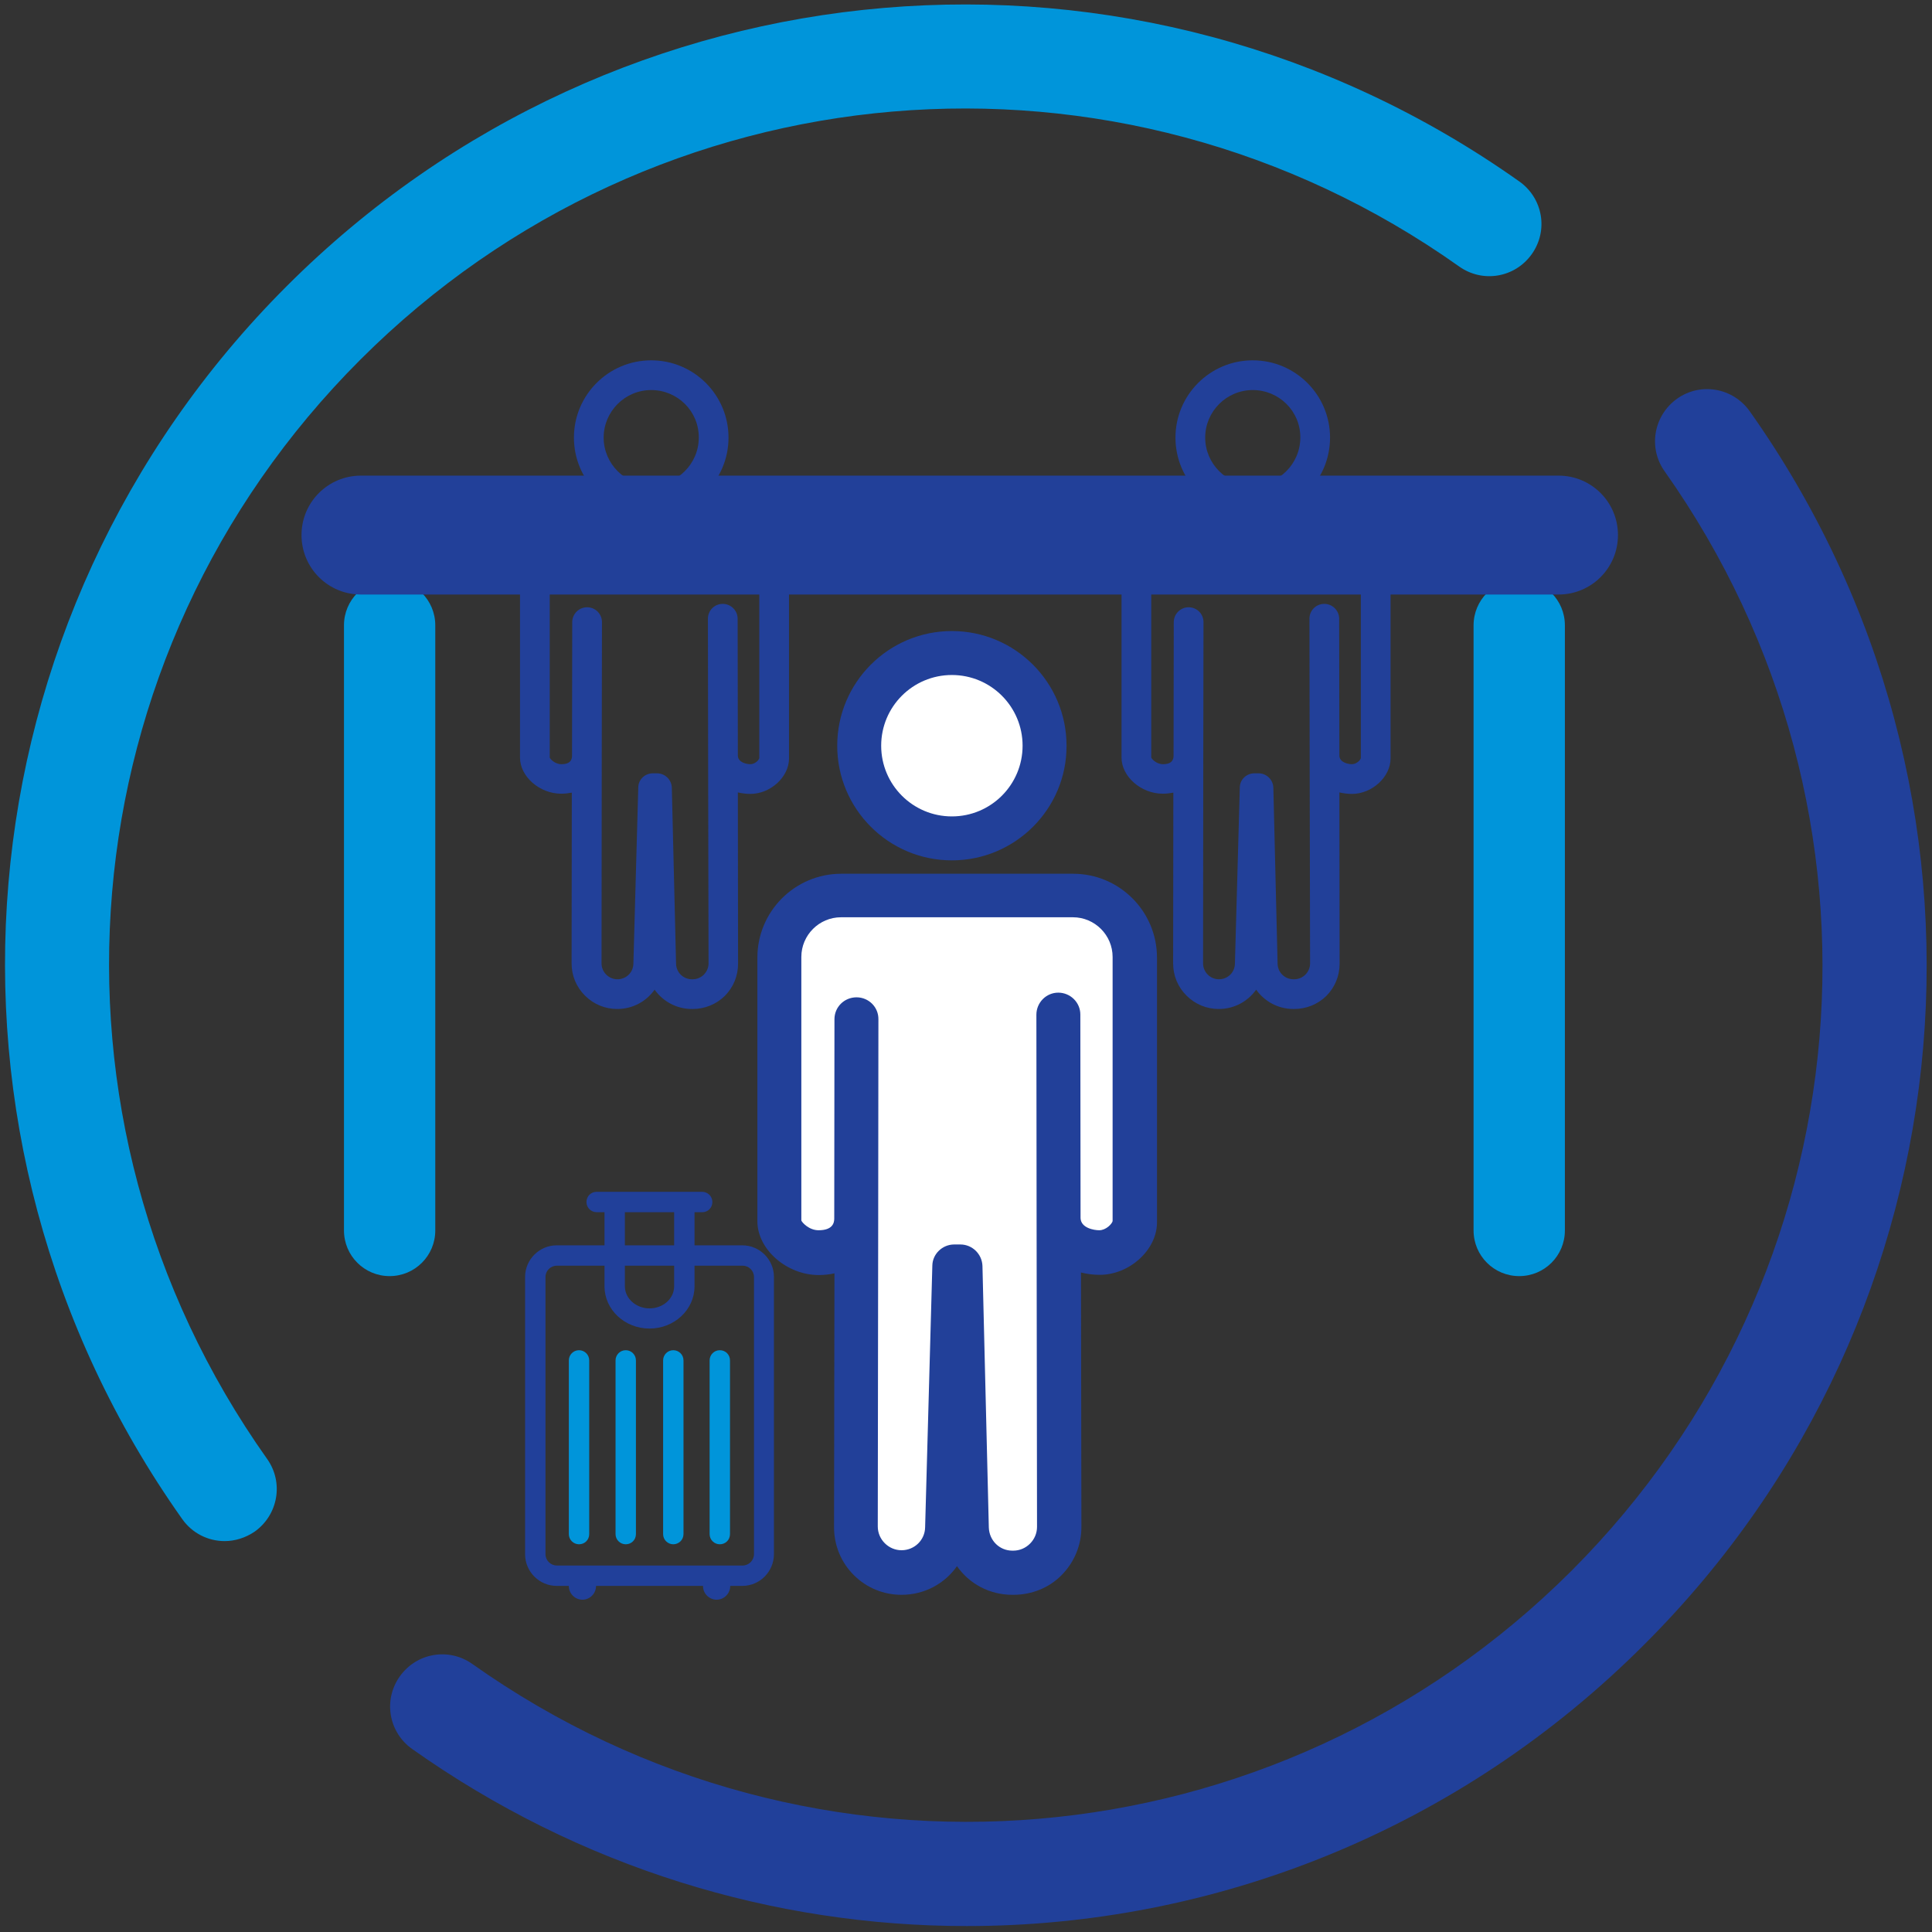
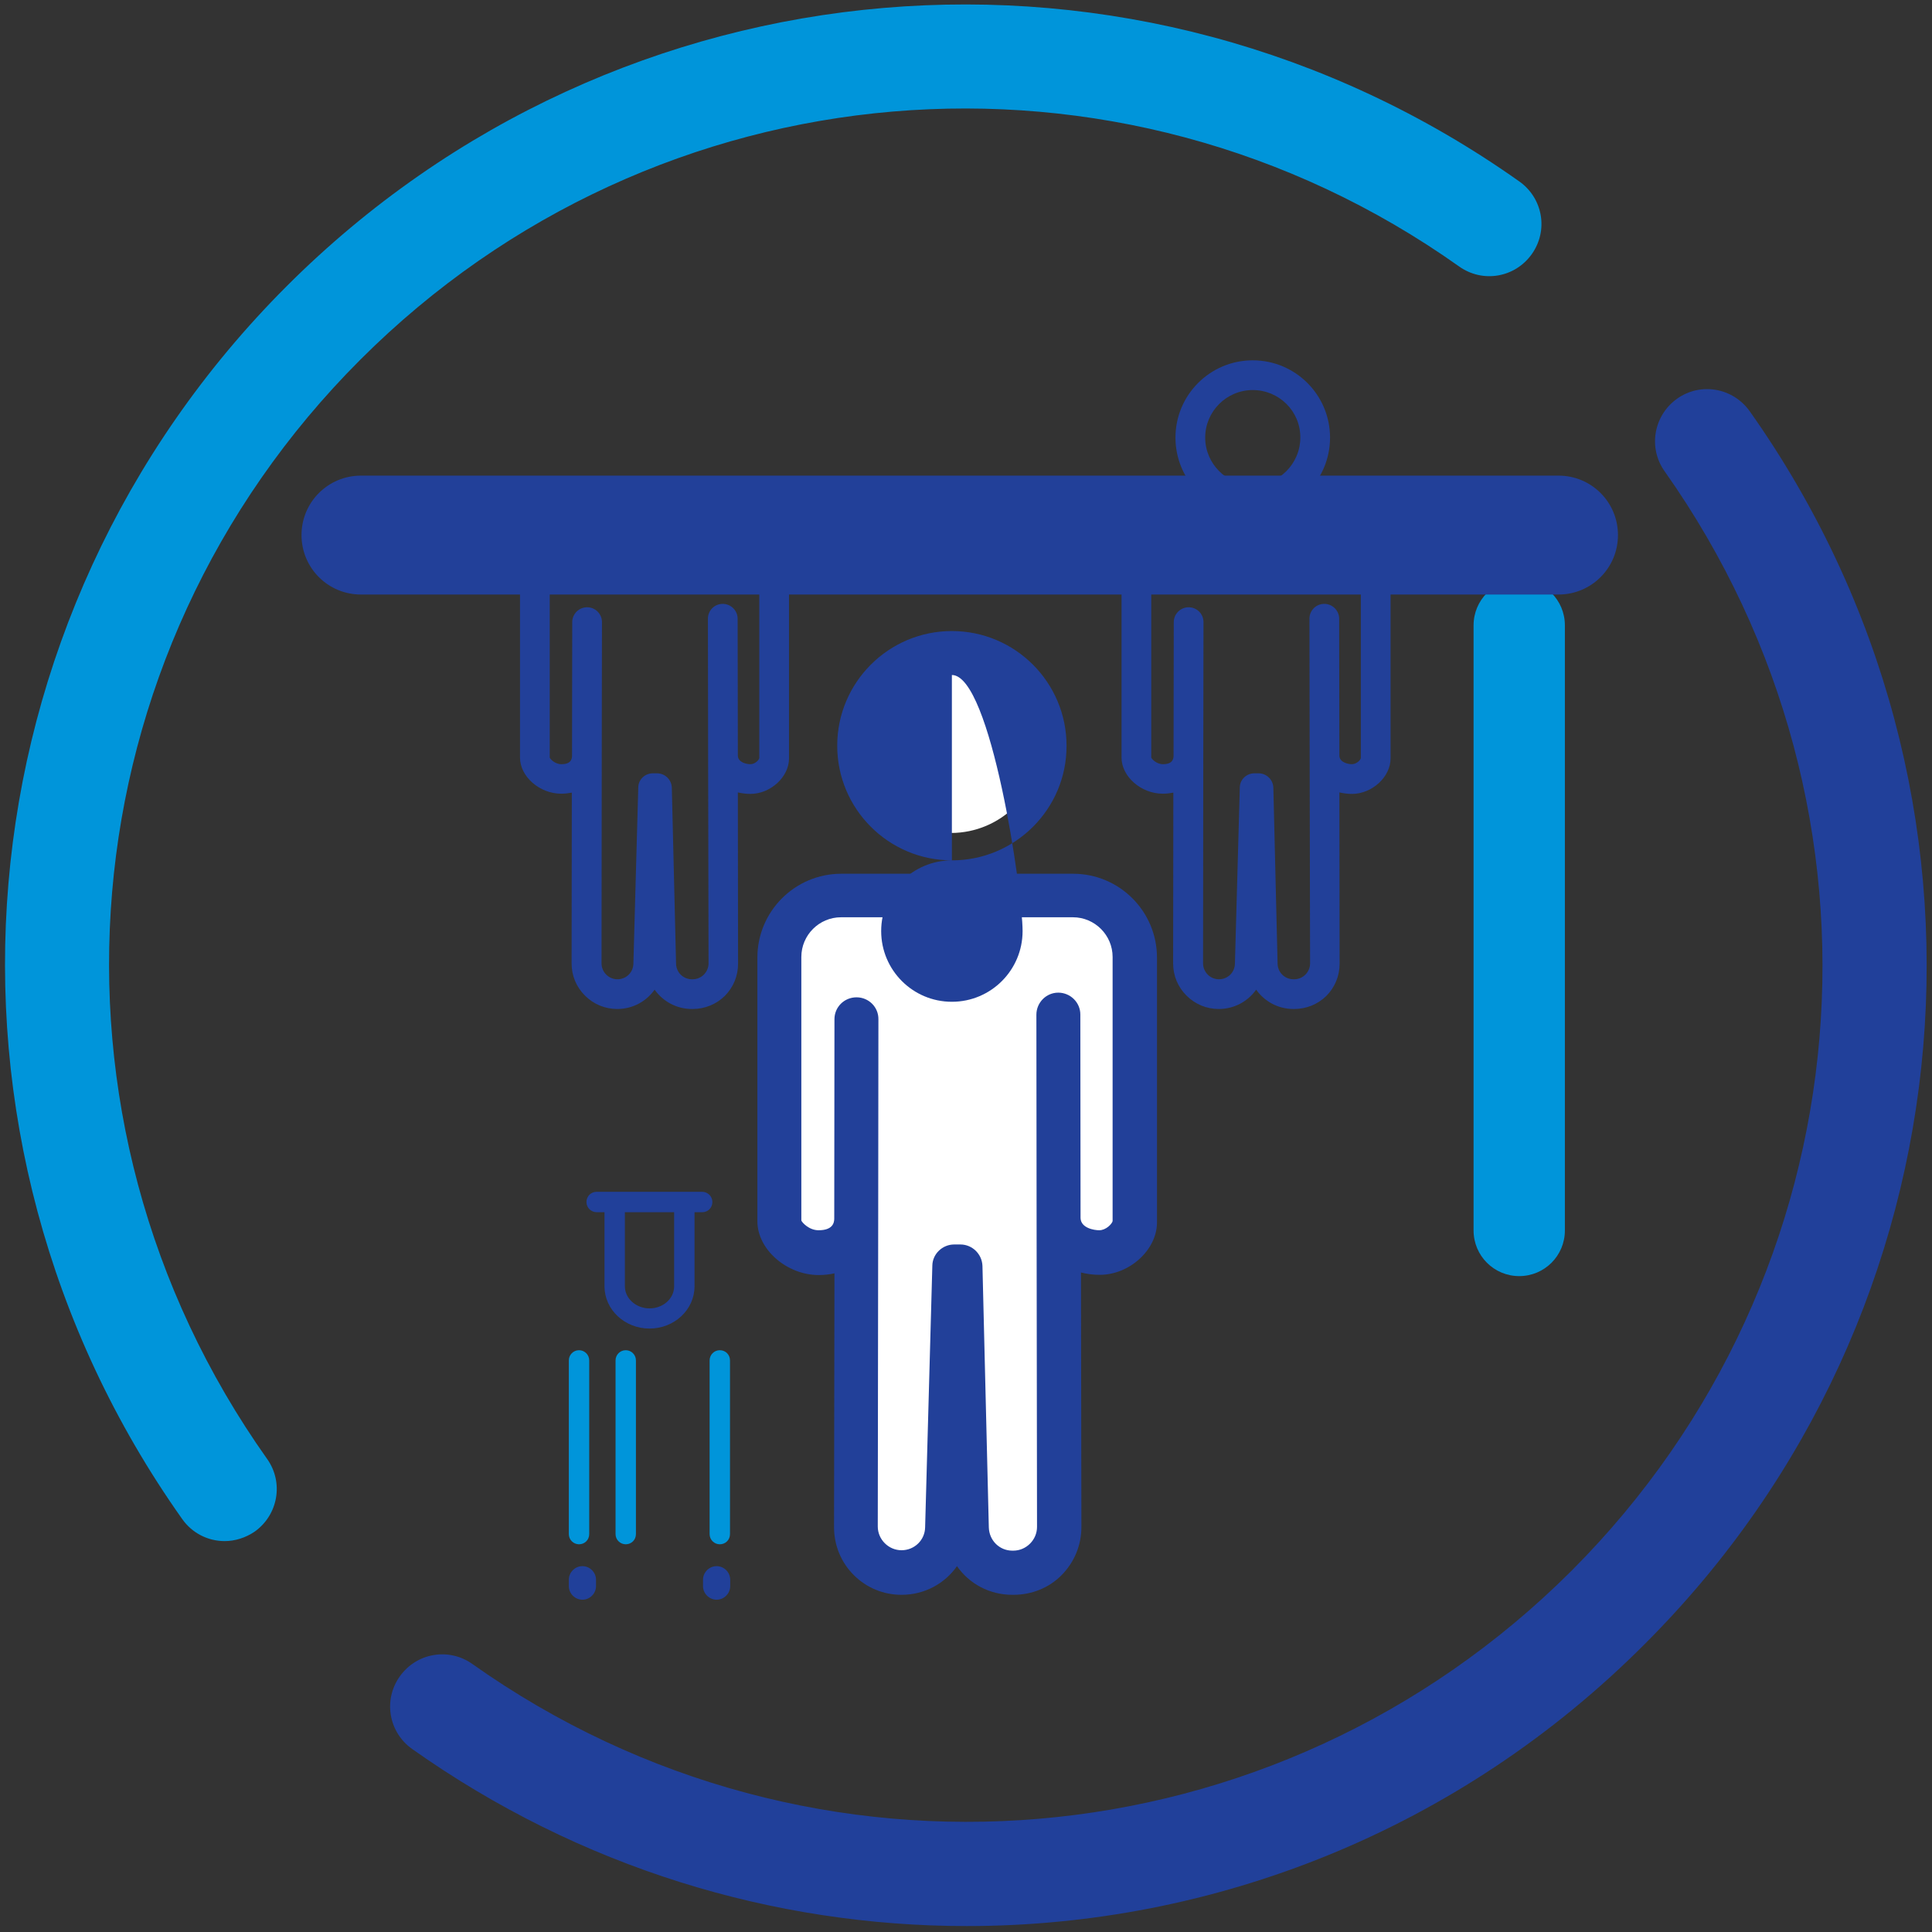
<svg xmlns="http://www.w3.org/2000/svg" version="1.1" id="Layer_1" x="0px" y="0px" viewBox="0 0 909.9 909.9" style="enable-background:new 0 0 909.9 909.9;" xml:space="preserve">
  <rect x="0" y="0" width="909.9" height="909.9" fill="#333333" stroke="none" />
  <style type="text/css">
	.st0{fill:#0095DA;}
	.st1{fill:#21409A;}
	.st2{fill:#224099;}
	.st3{fill:#FFFFFF;}
</style>
  <g>
    <g>
      <g>
        <g>
          <path id="XMLID_140_" class="st0" d="M105.8,725.8c-7.7,0-15.2-3.6-20-10.4C-41.9,535.1-21.1,290.9,135,134.8      S535.4-42.2,715.6,85.5c11.1,7.9,13.7,23.1,5.8,34.2s-23.1,13.7-34.2,5.8C526.6,11.6,308.9,30.2,169.7,169.4      c-139.3,139.2-157.8,357-43.9,517.7c7.9,11.1,5.2,26.3-5.8,34.2C115.6,724.3,110.6,725.8,105.8,725.8z" />
        </g>
        <g>
          <path id="XMLID_139_" class="st1" d="M455.3,907.1c-90.9,0-182.1-27.4-261.2-83.4c-11.1-7.9-13.7-23.1-5.8-34.2      c7.9-11.1,23.1-13.7,34.2-5.8C383,897.4,600.7,879,740.1,739.8C879.3,600.5,897.7,382.8,784,222c-7.9-11.1-5.2-26.3,5.8-34.2      c11.1-7.9,26.3-5.2,34.2,5.8c127.6,180.2,106.9,424.5-49.3,580.6C687,862.2,571.5,907.1,455.3,907.1z" />
        </g>
      </g>
    </g>
    <g>
      <path class="st2" d="M590,242.5c-20.1,0-36.4-16.3-36.4-36.4c0-20.1,16.3-36.4,36.4-36.4c20.1,0,36.4,16.3,36.4,36.4    C626.4,226.2,610.1,242.5,590,242.5z M590,183.7c-12.4,0-22.4,10.1-22.4,22.4s10.1,22.4,22.4,22.4s22.4-10.1,22.4-22.4    C612.5,193.7,602.4,183.7,590,183.7z" />
      <path class="st2" d="M609.5,475.2h-0.3c-7.3,0-13.7-3.6-17.6-9.1c-3.9,5.5-10.3,9.1-17.6,9.1c-5.7,0-11.1-2.2-15.2-6.3    c-4.1-4.1-6.3-9.4-6.3-15.2l0.1-80.4c-1.6,0.3-3.2,0.5-5,0.5c-10.2,0-19.4-8.1-19.4-17v-83.5c0-14.6,11.9-26.6,26.6-26.6h73.5    c14.6,0,26.6,11.9,26.6,26.6v83.9c0,8.7-8.7,16.7-18.2,16.7c-2.1,0-4.1-0.3-5.9-0.7l0.1,80.7c0,5.7-2.2,11.1-6.3,15.2    C620.6,473,615.2,475.2,609.5,475.2z M590.8,364.2h1.9c3.8,0,6.9,3,7,6.8l2,82.9c0.1,4.1,3.4,7.3,7.5,7.3h0.3c2,0,3.9-0.8,5.3-2.2    c1.4-1.4,2.2-3.3,2.2-5.3l-0.2-97.5c0-0.1,0-0.3,0-0.4l-0.1-64.4c0-3.9,3.1-7,7-7c0,0,0,0,0,0c3.8,0,7,3.1,7,7l0.1,64.6    c0.2,3.2,4.3,3.9,5.9,3.9c2.2,0,4.1-2,4.2-2.9l0-83.7c0-7-5.7-12.6-12.6-12.6h-73.5c-7,0-12.6,5.7-12.6,12.6v83.5    c0.2,0.6,2.4,3.1,5.5,3.1c4.5,0,4.9-2.4,5-3.7l0.1-63.2c0-3.8,3.1-7,7-7c0,0,0,0,0,0c3.9,0,7,3.1,7,7l-0.1,62.8c0,0.1,0,0.3,0,0.4    l-0.1,97.5c0,2,0.8,3.9,2.2,5.3c1.4,1.4,3.3,2.2,5.3,2.2c4.1,0,7.4-3.2,7.5-7.3l2.3-83C583.9,367.2,587,364.2,590.8,364.2z" />
    </g>
    <g>
-       <path class="st2" d="M306.7,242.5c-20.1,0-36.4-16.3-36.4-36.4c0-20.1,16.3-36.4,36.4-36.4c20.1,0,36.4,16.3,36.4,36.4    C343.1,226.2,326.8,242.5,306.7,242.5z M306.7,183.7c-12.4,0-22.4,10.1-22.4,22.4s10.1,22.4,22.4,22.4s22.4-10.1,22.4-22.4    C329.2,193.7,319.1,183.7,306.7,183.7z" />
      <path class="st2" d="M326.2,475.2h-0.3c-7.3,0-13.7-3.6-17.6-9.1c-3.9,5.5-10.3,9.1-17.6,9.1c-5.7,0-11.1-2.2-15.2-6.3    c-4.1-4.1-6.3-9.4-6.3-15.2l0.1-80.4c-1.6,0.3-3.2,0.5-5,0.5c-10.2,0-19.4-8.1-19.4-17v-83.5c0-14.6,11.9-26.6,26.6-26.6H345    c14.6,0,26.6,11.9,26.6,26.6v83.9c0,8.7-8.7,16.7-18.2,16.7c-2.1,0-4.1-0.3-5.9-0.7l0.1,80.7c0,5.7-2.2,11.1-6.3,15.2    C337.3,473,331.9,475.2,326.2,475.2z M307.5,364.2h1.9c3.8,0,6.9,3,7,6.8l2,82.9c0.1,4.1,3.4,7.3,7.5,7.3h0.3c2,0,3.9-0.8,5.3-2.2    c1.4-1.4,2.2-3.3,2.2-5.3l-0.2-97.5c0-0.1,0-0.3,0-0.4l-0.1-64.4c0-3.9,3.1-7,7-7c0,0,0,0,0,0c3.8,0,7,3.1,7,7l0.1,64.6    c0.2,3.2,4.3,3.9,5.9,3.9c2.2,0,4.1-2,4.2-2.9l0-83.7c0-7-5.7-12.6-12.6-12.6h-73.5c-7,0-12.6,5.7-12.6,12.6v83.5    c0.2,0.6,2.4,3.1,5.5,3.1c4.5,0,4.9-2.4,5-3.7l0.1-63.2c0-3.8,3.1-7,7-7c0,0,0,0,0,0c3.9,0,7,3.1,7,7l-0.1,62.8c0,0.1,0,0.3,0,0.4    l-0.1,97.5c0,2,0.8,3.9,2.2,5.3c1.4,1.4,3.3,2.2,5.3,2.2c4.1,0,7.4-3.2,7.5-7.3l2.3-83C300.6,367.2,303.7,364.2,307.5,364.2z" />
    </g>
    <g>
      <ellipse class="st3" cx="447.8" cy="349.5" rx="42.8" ry="42.8" />
      <path class="st3" d="M368,481c-0.1,25.1-0.2,50.2-0.3,75.3c-0.1,13.3,2.1,30,14.7,34.2c4.4,1.5,9.4,1,13.6,3.2    c6.6,3.4,8.3,11.9,9.1,19.3c2.3,23.1,1.7,46.6-1.9,69.5c-2.8,18.1-5.1,41.5,11.1,50.2c6.5,3.5,14.4,3.3,21.8,3    c18-0.8,36.1-1.5,54.1-2.3c1.9-0.1,3.8-0.2,5.6-0.9c4.7-2.1,5.9-8.5,4.6-13.6c-1.3-5-4.4-9.5-5.7-14.5c-1.7-6.3-0.6-13,0.4-19.5    c4.9-31.4,6.7-63.3,5.4-95.1c8.7,4.7,20.1-0.8,25.3-9.3c5.2-8.5,5.7-18.8,6.1-28.8c1.2-29.7,2.5-59.4,0.4-89.1    c-1-13.9-3.8-29.7-15.5-37.3c-7.8-5.1-17.8-5.3-27.2-5.2c-27.2,0.1-54.4,0.2-81.6,0.3c-13.9,0.1-28-2.6-35.4,10.5    C365.4,443.8,368,467,368,481z" />
      <g>
-         <path class="st2" d="M448.3,405.2c-29.8,0-54-24.2-54-54c0-29.8,24.2-54,54-54c29.8,0,54,24.2,54,54     C502.4,381,478.1,405.2,448.3,405.2z M448.3,317.9c-18.4,0-33.3,14.9-33.3,33.3c0,18.4,14.9,33.3,33.3,33.3s33.3-14.9,33.3-33.3     S466.7,317.9,448.3,317.9z" />
+         <path class="st2" d="M448.3,405.2c-29.8,0-54-24.2-54-54c0-29.8,24.2-54,54-54c29.8,0,54,24.2,54,54     C502.4,381,478.1,405.2,448.3,405.2z c-18.4,0-33.3,14.9-33.3,33.3c0,18.4,14.9,33.3,33.3,33.3s33.3-14.9,33.3-33.3     S466.7,317.9,448.3,317.9z" />
        <path class="st2" d="M477.2,751.1h-0.4c-10.9,0-20.4-5.3-26.1-13.5c-5.7,8.2-15.3,13.5-26.1,13.5c-8.5,0-16.5-3.3-22.5-9.3     c-6-6-9.3-14-9.3-22.6l0.2-119.5c-2.3,0.5-4.8,0.8-7.4,0.8c-15.1,0-28.9-12.1-28.9-25.3V451c0-21.8,17.7-39.5,39.5-39.5h109.2     c21.8,0,39.5,17.7,39.5,39.5v124.7c0,12.9-12.9,24.7-27,24.7c-3.1,0-6-0.4-8.8-1.1l0.2,119.9c0,8.5-3.3,16.5-9.3,22.6     S485.8,751.1,477.2,751.1z M449.4,586.1h2.9c5.6,0,10.2,4.5,10.4,10.1l3,123.2c0.2,6.1,5,10.9,11.1,10.9h0.4c3,0,5.8-1.2,7.9-3.3     c2.1-2.1,3.3-4.9,3.3-7.9l-0.2-144.9c0-0.2,0-0.4,0-0.6l-0.1-95.7c0-5.7,4.6-10.4,10.3-10.4c0,0,0,0,0,0     c5.7,0,10.4,4.6,10.4,10.3l0.1,95.9c0.2,4.7,6.4,5.7,8.8,5.7c3.2,0,6-3,6.3-4.3l0-124.4c0-10.3-8.4-18.7-18.7-18.7H396.1     c-10.3,0-18.7,8.4-18.7,18.7v124.1c0.3,0.9,3.6,4.6,8.1,4.6c6.7,0,7.4-3.5,7.4-5.5l0.1-93.9c0-5.7,4.6-10.3,10.4-10.3     c0,0,0,0,0,0c5.7,0,10.4,4.6,10.3,10.4l-0.1,93.3c0,0.2,0,0.4,0,0.6l-0.2,144.9c0,3,1.2,5.8,3.3,7.9c2.1,2.1,4.9,3.3,7.9,3.3     c6.1,0,11-4.8,11.1-10.8l3.4-123.3C439.2,590.6,443.8,586.1,449.4,586.1z" />
      </g>
    </g>
    <g id="XMLID_100_">
      <g id="XMLID_977_">
        <path id="XMLID_979_" class="st1" d="M274.3,753.4c-3.5,0-6.4-2.9-6.4-6.4v-3c0-3.5,2.9-6.4,6.4-6.4s6.4,2.9,6.4,6.4v3     C280.7,750.5,277.8,753.4,274.3,753.4z" />
        <path id="XMLID_978_" class="st1" d="M337.5,753.4c-3.5,0-6.4-2.9-6.4-6.4v-3c0-3.5,2.9-6.4,6.4-6.4c3.5,0,6.4,2.9,6.4,6.4v3     C343.9,750.5,341,753.4,337.5,753.4z" />
      </g>
      <g id="XMLID_973_">
-         <path id="XMLID_974_" class="st1" d="M349.6,746.9h-87.4c-8.2,0-14.9-6.7-14.9-14.9V601.4c0-8.2,6.7-14.9,14.9-14.9h87.4     c8.2,0,14.9,6.7,14.9,14.9v130.5C364.5,740.2,357.8,746.9,349.6,746.9z M262.2,596.1c-2.9,0-5.3,2.4-5.3,5.3v130.5     c0,3,2.4,5.4,5.4,5.4h87.4c3,0,5.4-2.4,5.4-5.4V601.4c0-2.9-2.4-5.3-5.3-5.3H262.2L262.2,596.1z" />
-       </g>
+         </g>
      <path id="XMLID_972_" class="st1" d="M330.8,570.9H281c-2.6,0-4.8-2.1-4.8-4.8s2.1-4.8,4.8-4.8h49.7c2.6,0,4.8,2.1,4.8,4.8    S333.4,570.9,330.8,570.9z" />
      <g id="XMLID_560_">
        <path id="XMLID_971_" class="st1" d="M305.9,625.7c-11.7,0-21.2-8.9-21.2-19.9v-37.9c0-2.6,2.1-4.8,4.8-4.8     c2.6,0,4.8,2.1,4.8,4.8v37.9c0,5.7,5.2,10.4,11.6,10.4c6.4,0,11.6-4.6,11.6-10.4v-37.9c0-2.6,2.1-4.8,4.8-4.8     c2.6,0,4.8,2.1,4.8,4.8v37.9C327.1,616.8,317.6,625.7,305.9,625.7z" />
      </g>
      <g id="XMLID_524_">
        <g id="XMLID_555_">
          <path id="XMLID_559_" class="st0" d="M294.7,727.3c-2.6,0-4.8-2.1-4.8-4.8v-81.8c0-2.6,2.1-4.8,4.8-4.8c2.6,0,4.8,2.1,4.8,4.8      v81.8C299.5,725.2,297.4,727.3,294.7,727.3z" />
-           <path id="XMLID_556_" class="st0" d="M317.1,727.3c-2.6,0-4.8-2.1-4.8-4.8v-81.8c0-2.6,2.1-4.8,4.8-4.8c2.6,0,4.8,2.1,4.8,4.8      v81.8C321.9,725.2,319.7,727.3,317.1,727.3z" />
        </g>
        <g id="XMLID_552_">
          <path id="XMLID_554_" class="st0" d="M272.7,727.3c-2.6,0-4.8-2.1-4.8-4.8v-81.8c0-2.6,2.1-4.8,4.8-4.8c2.6,0,4.8,2.1,4.8,4.8      v81.8C277.5,725.2,275.4,727.3,272.7,727.3z" />
          <path id="XMLID_553_" class="st0" d="M339,727.3c-2.6,0-4.8-2.1-4.8-4.8v-81.8c0-2.6,2.1-4.8,4.8-4.8s4.8,2.1,4.8,4.8v81.8      C343.8,725.2,341.7,727.3,339,727.3z" />
        </g>
      </g>
    </g>
-     <path class="st0" d="M183.5,601L183.5,601c-11.9,0-21.5-9.6-21.5-21.5v-285c0-11.9,9.6-21.5,21.5-21.5h0c11.9,0,21.5,9.6,21.5,21.5   v285C205,591.4,195.4,601,183.5,601z" />
    <path class="st0" d="M715.5,601L715.5,601c-11.9,0-21.5-9.6-21.5-21.5v-285c0-11.9,9.6-21.5,21.5-21.5l0,0   c11.9,0,21.5,9.6,21.5,21.5v285C737,591.4,727.4,601,715.5,601z" />
    <path class="st2" d="M734,280H170c-15.5,0-28-12.5-28-28v0c0-15.5,12.5-28,28-28h564c15.5,0,28,12.5,28,28v0   C762,267.5,749.5,280,734,280z" />
  </g>
</svg>